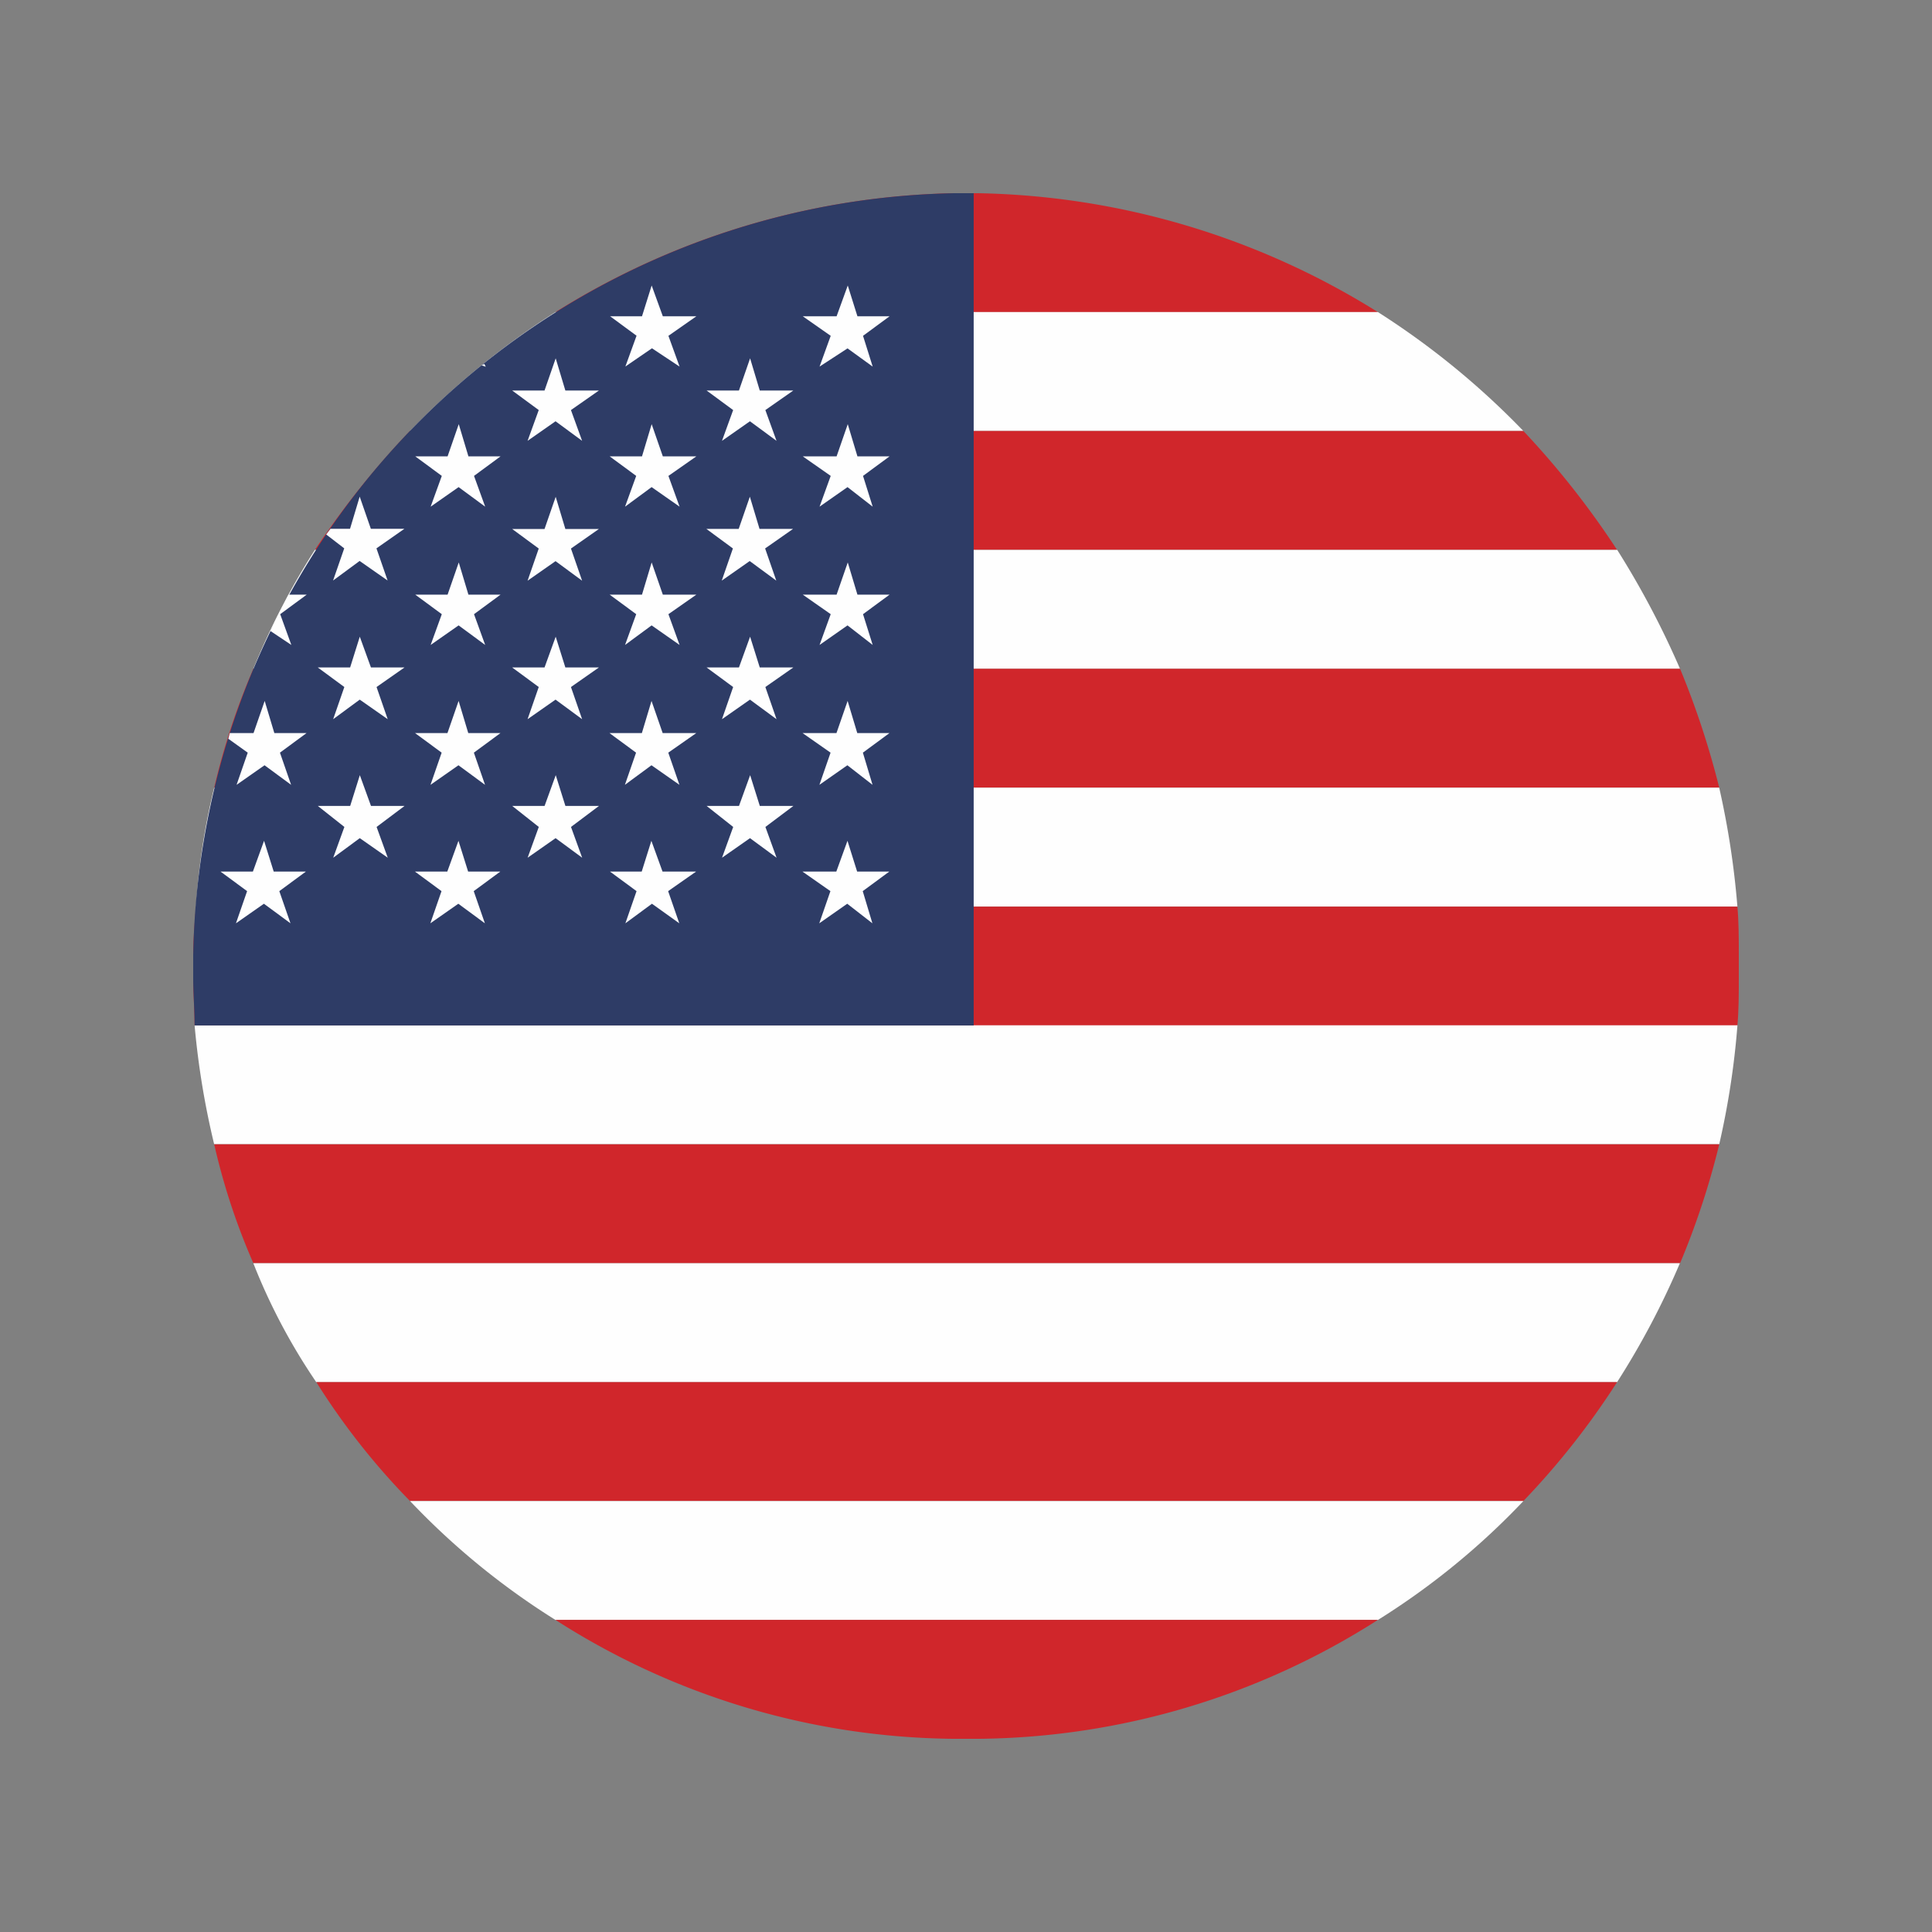
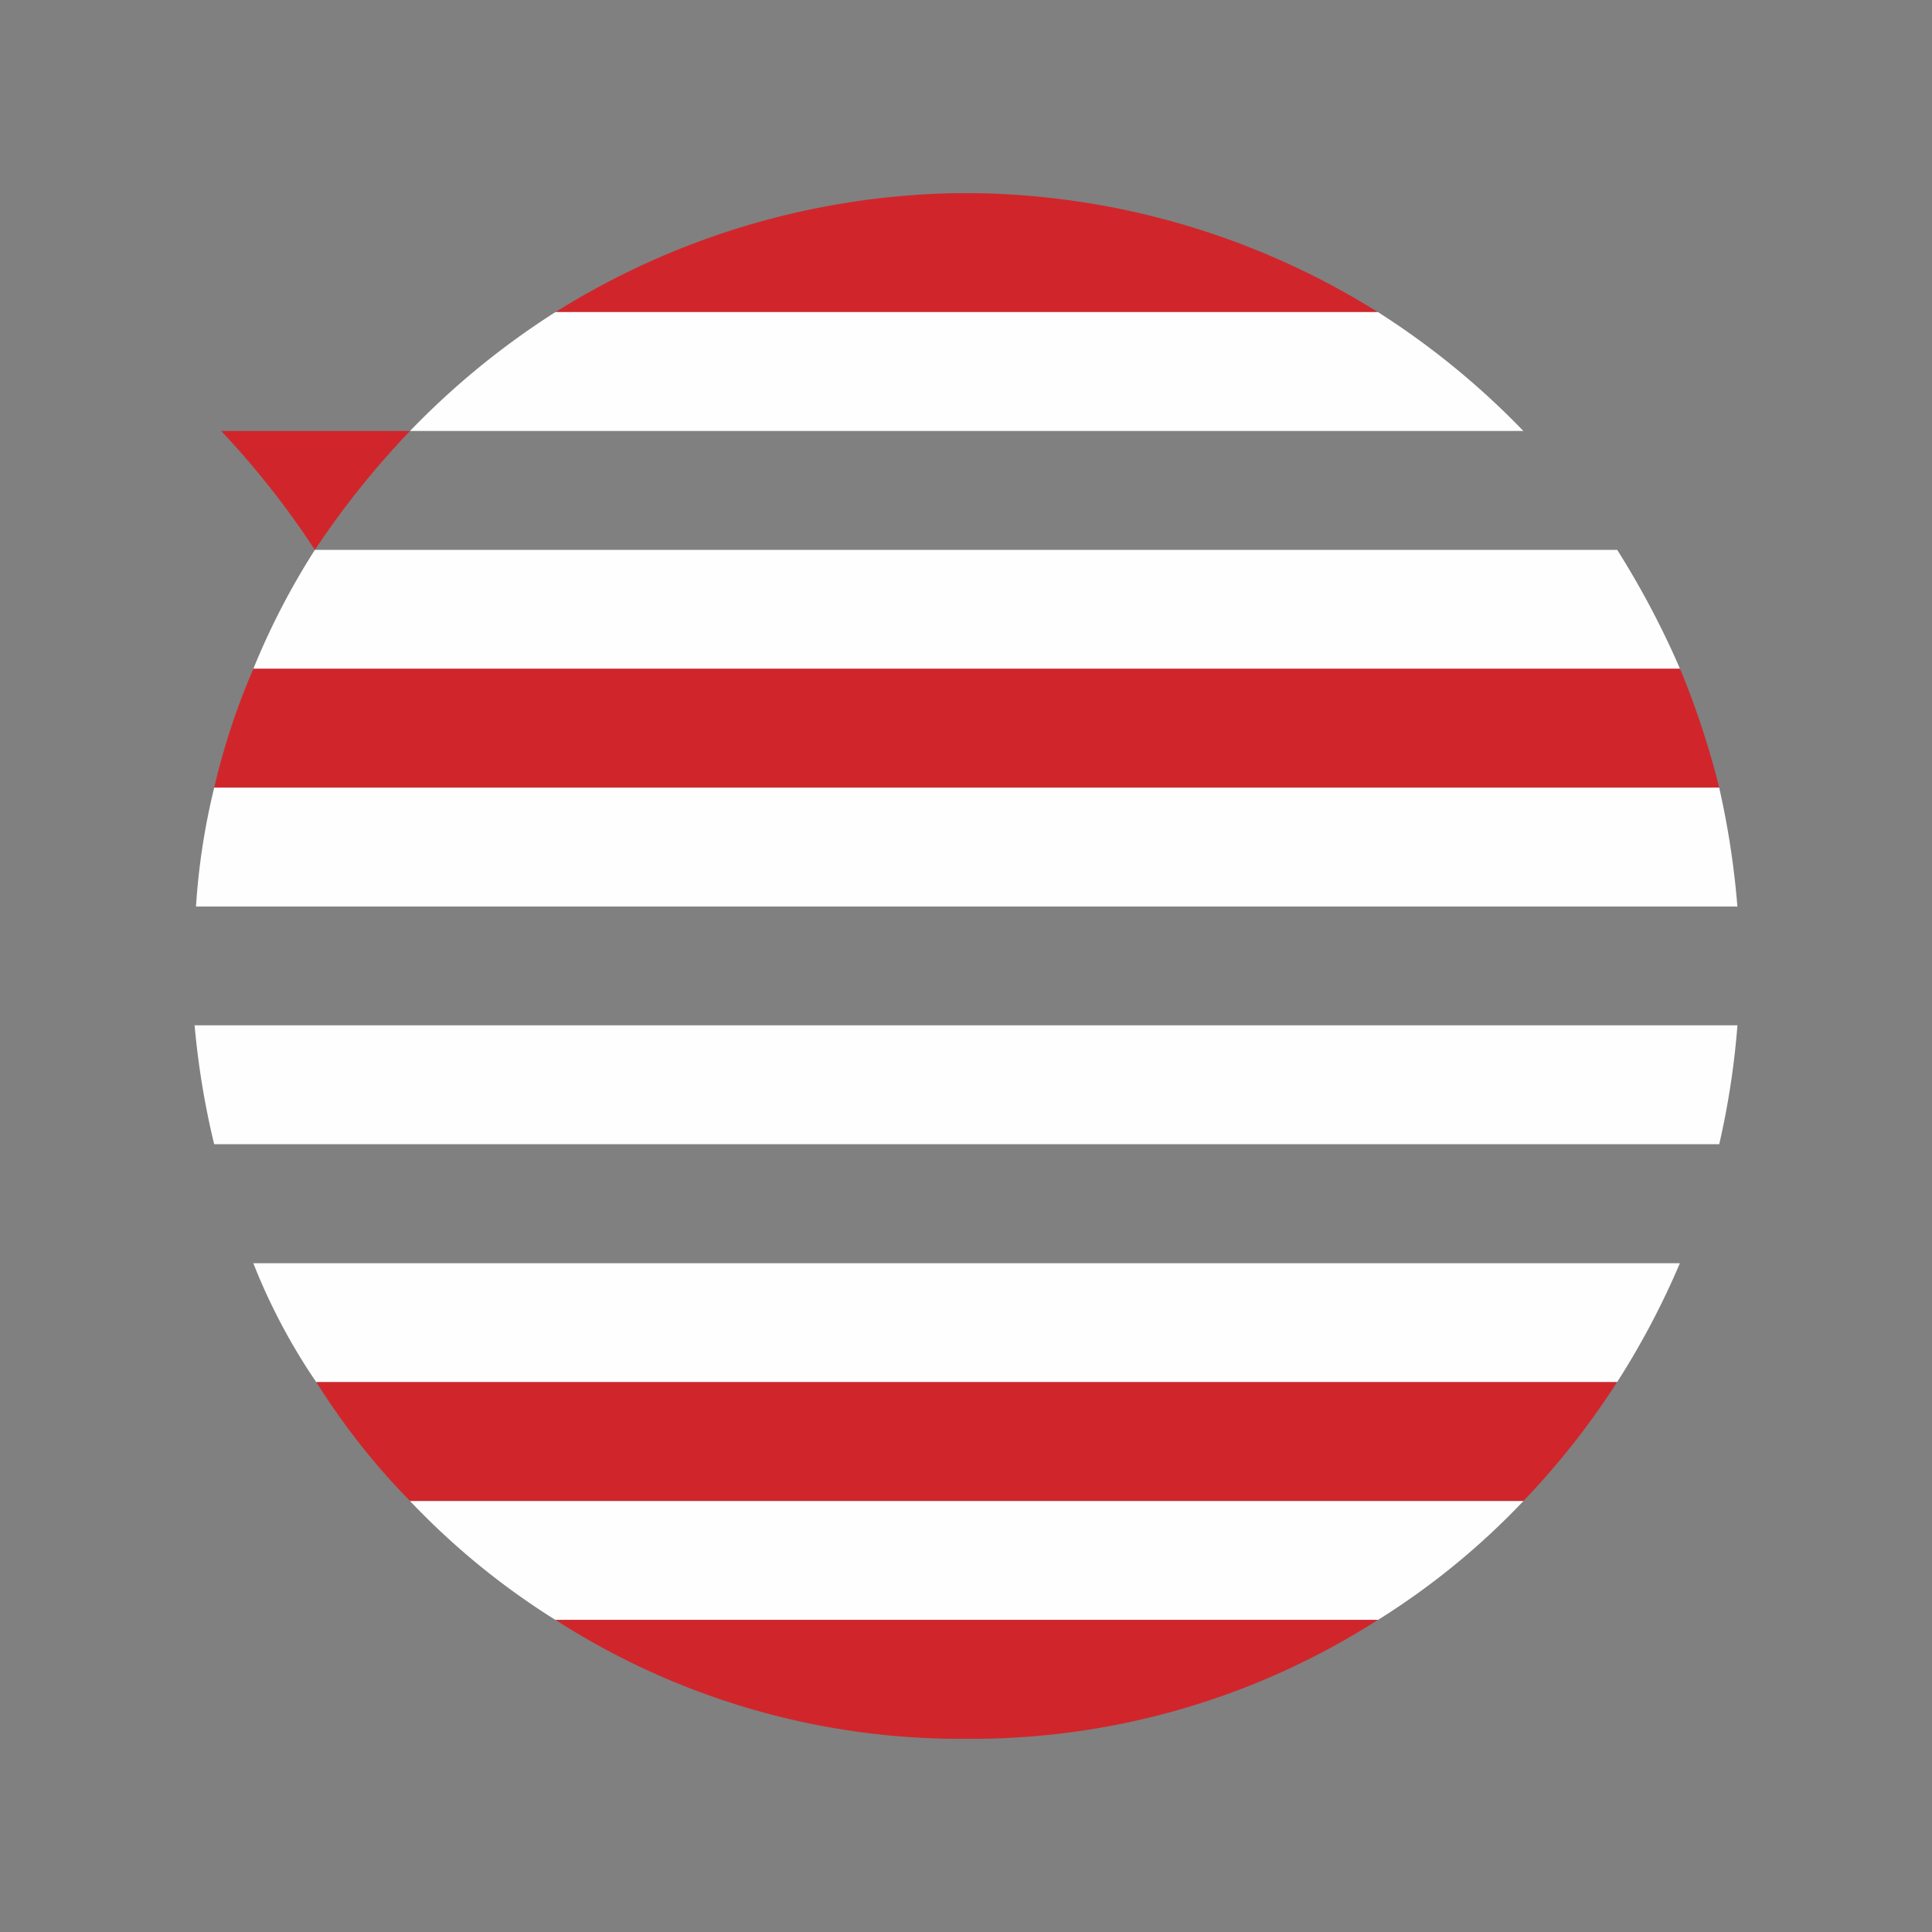
<svg xmlns="http://www.w3.org/2000/svg" width="40" height="40" viewBox="0 0 40 40">
  <rect x="0" y="0" width="40" height="40" fill="#808080" stroke="none" />
  <g id="グループ_198" data-name="グループ 198" transform="translate(-846 -6875)">
    <g id="UnitedStatesOfAmerica" transform="translate(847 6879)">
      <path id="パス_3349" data-name="パス 3349" d="M120.33,2.462h17.028A16.147,16.147,0,0,0,129.076,0h-.492a16.127,16.127,0,0,0-8.253,2.462Z" transform="translate(-109.83)" fill="#d0262b" fill-rule="evenodd" />
      <path id="パス_3350" data-name="パス 3350" d="M73.22,40.962H96.271A16.445,16.445,0,0,0,93.259,38.5H76.231A16.414,16.414,0,0,0,73.22,40.962Z" transform="translate(-65.731 -36.039)" fill="#fefefe" fill-rule="evenodd" />
-       <path id="パス_3351" data-name="パス 3351" d="M42.41,79.472H69.371a17.727,17.727,0,0,0-1.94-2.462H44.38A17.887,17.887,0,0,0,42.41,79.472Z" transform="translate(-36.891 -72.087)" fill="#d0262b" fill-rule="evenodd" />
+       <path id="パス_3351" data-name="パス 3351" d="M42.41,79.472a17.727,17.727,0,0,0-1.94-2.462H44.38A17.887,17.887,0,0,0,42.41,79.472Z" transform="translate(-36.891 -72.087)" fill="#d0262b" fill-rule="evenodd" />
      <path id="パス_3352" data-name="パス 3352" d="M22.48,117.982H52.018a18.05,18.05,0,0,0-1.3-2.462H23.754A15.2,15.2,0,0,0,22.48,117.982Z" transform="translate(-18.235 -108.135)" fill="#fefefe" fill-rule="evenodd" />
      <path id="パス_3353" data-name="パス 3353" d="M9.8,156.482H40.96a17.5,17.5,0,0,0-.811-2.462H10.611A14.38,14.38,0,0,0,9.8,156.482Z" transform="translate(-6.365 -144.174)" fill="#d0262b" fill-rule="evenodd" />
      <path id="パス_3354" data-name="パス 3354" d="M3.91,194.992H35.823a17.435,17.435,0,0,0-.377-2.462H4.287A14.066,14.066,0,0,0,3.91,194.992Z" transform="translate(-0.852 -180.223)" fill="#fefefe" fill-rule="evenodd" />
-       <path id="パス_3355" data-name="パス 3355" d="M3.029,233.511H34.971c.029-.318.029-.637.029-.984v-.492c0-.318,0-.666-.029-.984H3.058c-.029.348-.058.666-.058,1.014v.463c0,.318.029.666.029.984Z" transform="translate(0 -216.28)" fill="#d0262b" fill-rule="evenodd" />
      <path id="パス_3356" data-name="パス 3356" d="M3.856,272h31.16a16.8,16.8,0,0,0,.377-2.462H3.45A16.819,16.819,0,0,0,3.855,272Z" transform="translate(-0.421 -252.31)" fill="#fefefe" fill-rule="evenodd" />
-       <path id="パス_3357" data-name="パス 3357" d="M10.611,310.512H40.149a16.355,16.355,0,0,0,.811-2.462H9.8A13.648,13.648,0,0,0,10.611,310.512Z" transform="translate(-6.365 -288.358)" fill="#d0262b" fill-rule="evenodd" />
      <path id="パス_3358" data-name="パス 3358" d="M23.783,349.022H50.715a16.562,16.562,0,0,0,1.3-2.462H22.48A12.484,12.484,0,0,0,23.783,349.022Z" transform="translate(-18.235 -324.406)" fill="#fefefe" fill-rule="evenodd" />
      <path id="パス_3359" data-name="パス 3359" d="M44.81,387.532H67.861a16.107,16.107,0,0,0,1.94-2.462H42.87A14.565,14.565,0,0,0,44.81,387.532Z" transform="translate(-37.321 -360.455)" fill="#d0262b" fill-rule="evenodd" />
      <path id="パス_3360" data-name="パス 3360" d="M76.231,426.032H93.26a15.339,15.339,0,0,0,3.012-2.462H73.22A15.359,15.359,0,0,0,76.231,426.032Z" transform="translate(-65.731 -396.493)" fill="#fefefe" fill-rule="evenodd" />
      <path id="パス_3361" data-name="パス 3361" d="M128.555,464.542h.55a15.592,15.592,0,0,0,8.253-2.462H120.33A15.5,15.5,0,0,0,128.555,464.542Z" transform="translate(-109.83 -432.542)" fill="#d0262b" fill-rule="evenodd" />
-       <path id="パス_3362" data-name="パス 3362" d="M3.029,17.231H19.159V0h-.405A16.064,16.064,0,0,0,3,15.783v.463C3,16.565,3.029,16.913,3.029,17.231Z" fill="#2e3c66" fill-rule="evenodd" />
-       <path id="パス_3363" data-name="パス 3363" d="M22.09,34.939h.666l.231-.666.2.666h.695l-.579.405.231.666-.55-.405-.579.405.231-.666-.55-.405Zm-9.9,4.344.029-.116h.492l.231-.666.2.666h.666l-.55.405.231.666-.55-.405-.579.405.231-.666-.405-.29Zm.869-2.23c.116-.261.261-.521.377-.753h.377l-.55.405.231.637-.435-.29Zm1.158-2,.087-.116h.405l.2-.666.231.666h.695l-.579.405.231.666-.579-.405-.55.405.231-.666-.377-.29Zm3.215-3.5.058-.029.029.058-.087-.029Zm4.663.521h.666l.231-.666.2.666h.695l-.579.405.231.637-.55-.405-.579.405.231-.637-.55-.405Zm-4.025,0h.666l.231-.666.2.666h.695l-.579.405.231.637-.55-.405-.579.405.231-.637-.55-.405Zm0,2.867h.666l.231-.666.2.666h.695l-.579.405.231.666-.55-.405-.579.405.231-.666-.55-.405Zm4.025,2.867h.666l.231-.637.2.637h.695l-.579.405.231.666-.55-.405-.579.405.231-.666-.55-.405Zm-4.025,0h.666l.231-.637.2.637h.695l-.579.405.231.666-.55-.405-.579.405.231-.666-.55-.405Zm-4.025,0h.666l.2-.637.231.637h.695l-.579.405.231.666-.579-.405-.55.405.231-.666-.55-.405Zm8.051,2.867h.666l.231-.637.2.637h.695l-.579.435.231.637-.55-.405-.579.405.231-.637-.55-.435Zm-4.025,0h.666l.231-.637.2.637h.695l-.579.435.231.637-.55-.405-.579.405.231-.637-.55-.435Zm-4.025,0h.666l.2-.637.231.637h.695l-.579.435.231.637-.579-.405-.55.405.231-.637-.55-.435ZM24.088,30.537h.695l.231-.637.2.637h.666l-.55.405.2.637-.521-.377-.579.377.231-.637-.579-.405Zm-4,0h.666l.2-.637.231.637h.695l-.579.405.231.637L20.96,31.2l-.55.377.231-.637-.55-.405Zm4,2.9h.695l.231-.666.2.666h.666l-.55.405.2.637-.521-.405-.579.405.231-.637-.579-.405Zm-4,0h.666l.2-.666.231.666h.695l-.579.405.231.637-.579-.405-.55.405.231-.637-.55-.405Zm-4.025,0h.666l.231-.666.2.666h.666l-.55.405.231.637-.55-.405-.579.405.231-.637-.55-.405ZM24.088,36.3h.695l.231-.666.2.666h.666l-.55.405.2.637-.521-.405-.579.405.231-.637-.579-.405Zm-4,0h.666l.2-.666.231.666h.695l-.579.405.231.637-.579-.405-.55.405.231-.637-.55-.405Zm-4.025,0h.666l.231-.666.2.666h.666l-.55.405.231.637-.55-.405-.579.405.231-.637-.55-.405Zm8.022,2.867h.695l.231-.666.2.666h.666l-.55.405.2.666-.521-.405-.579.405.231-.666-.579-.405Zm-4,0h.666l.2-.666.231.666h.695l-.579.405.231.666-.579-.405-.55.405.231-.666-.55-.405Zm-4.025,0h.666l.231-.666.2.666h.666l-.55.405.231.666-.55-.405-.579.405.231-.666-.55-.405Zm8.022,2.867h.695l.231-.637.2.637h.666l-.55.405.2.666-.521-.405-.579.405.231-.666-.579-.405Zm-4,0h.666l.2-.637.231.637h.695l-.579.405.231.666L20.96,42.7l-.55.405.231-.666-.55-.405Zm-4.025,0h.666l.231-.637.2.637h.666l-.55.405.231.666-.55-.405-.579.405.231-.666-.55-.405Zm-4.025,0h.666l.231-.637.2.637h.666l-.55.405.231.666-.55-.405-.579.405.231-.666-.55-.405Z" transform="translate(-8.462 -27.989)" fill="#fefefe" fill-rule="evenodd" />
    </g>
    <rect id="長方形_41" data-name="長方形 41" width="40" height="40" transform="translate(846 6875)" fill="none" />
  </g>
</svg>